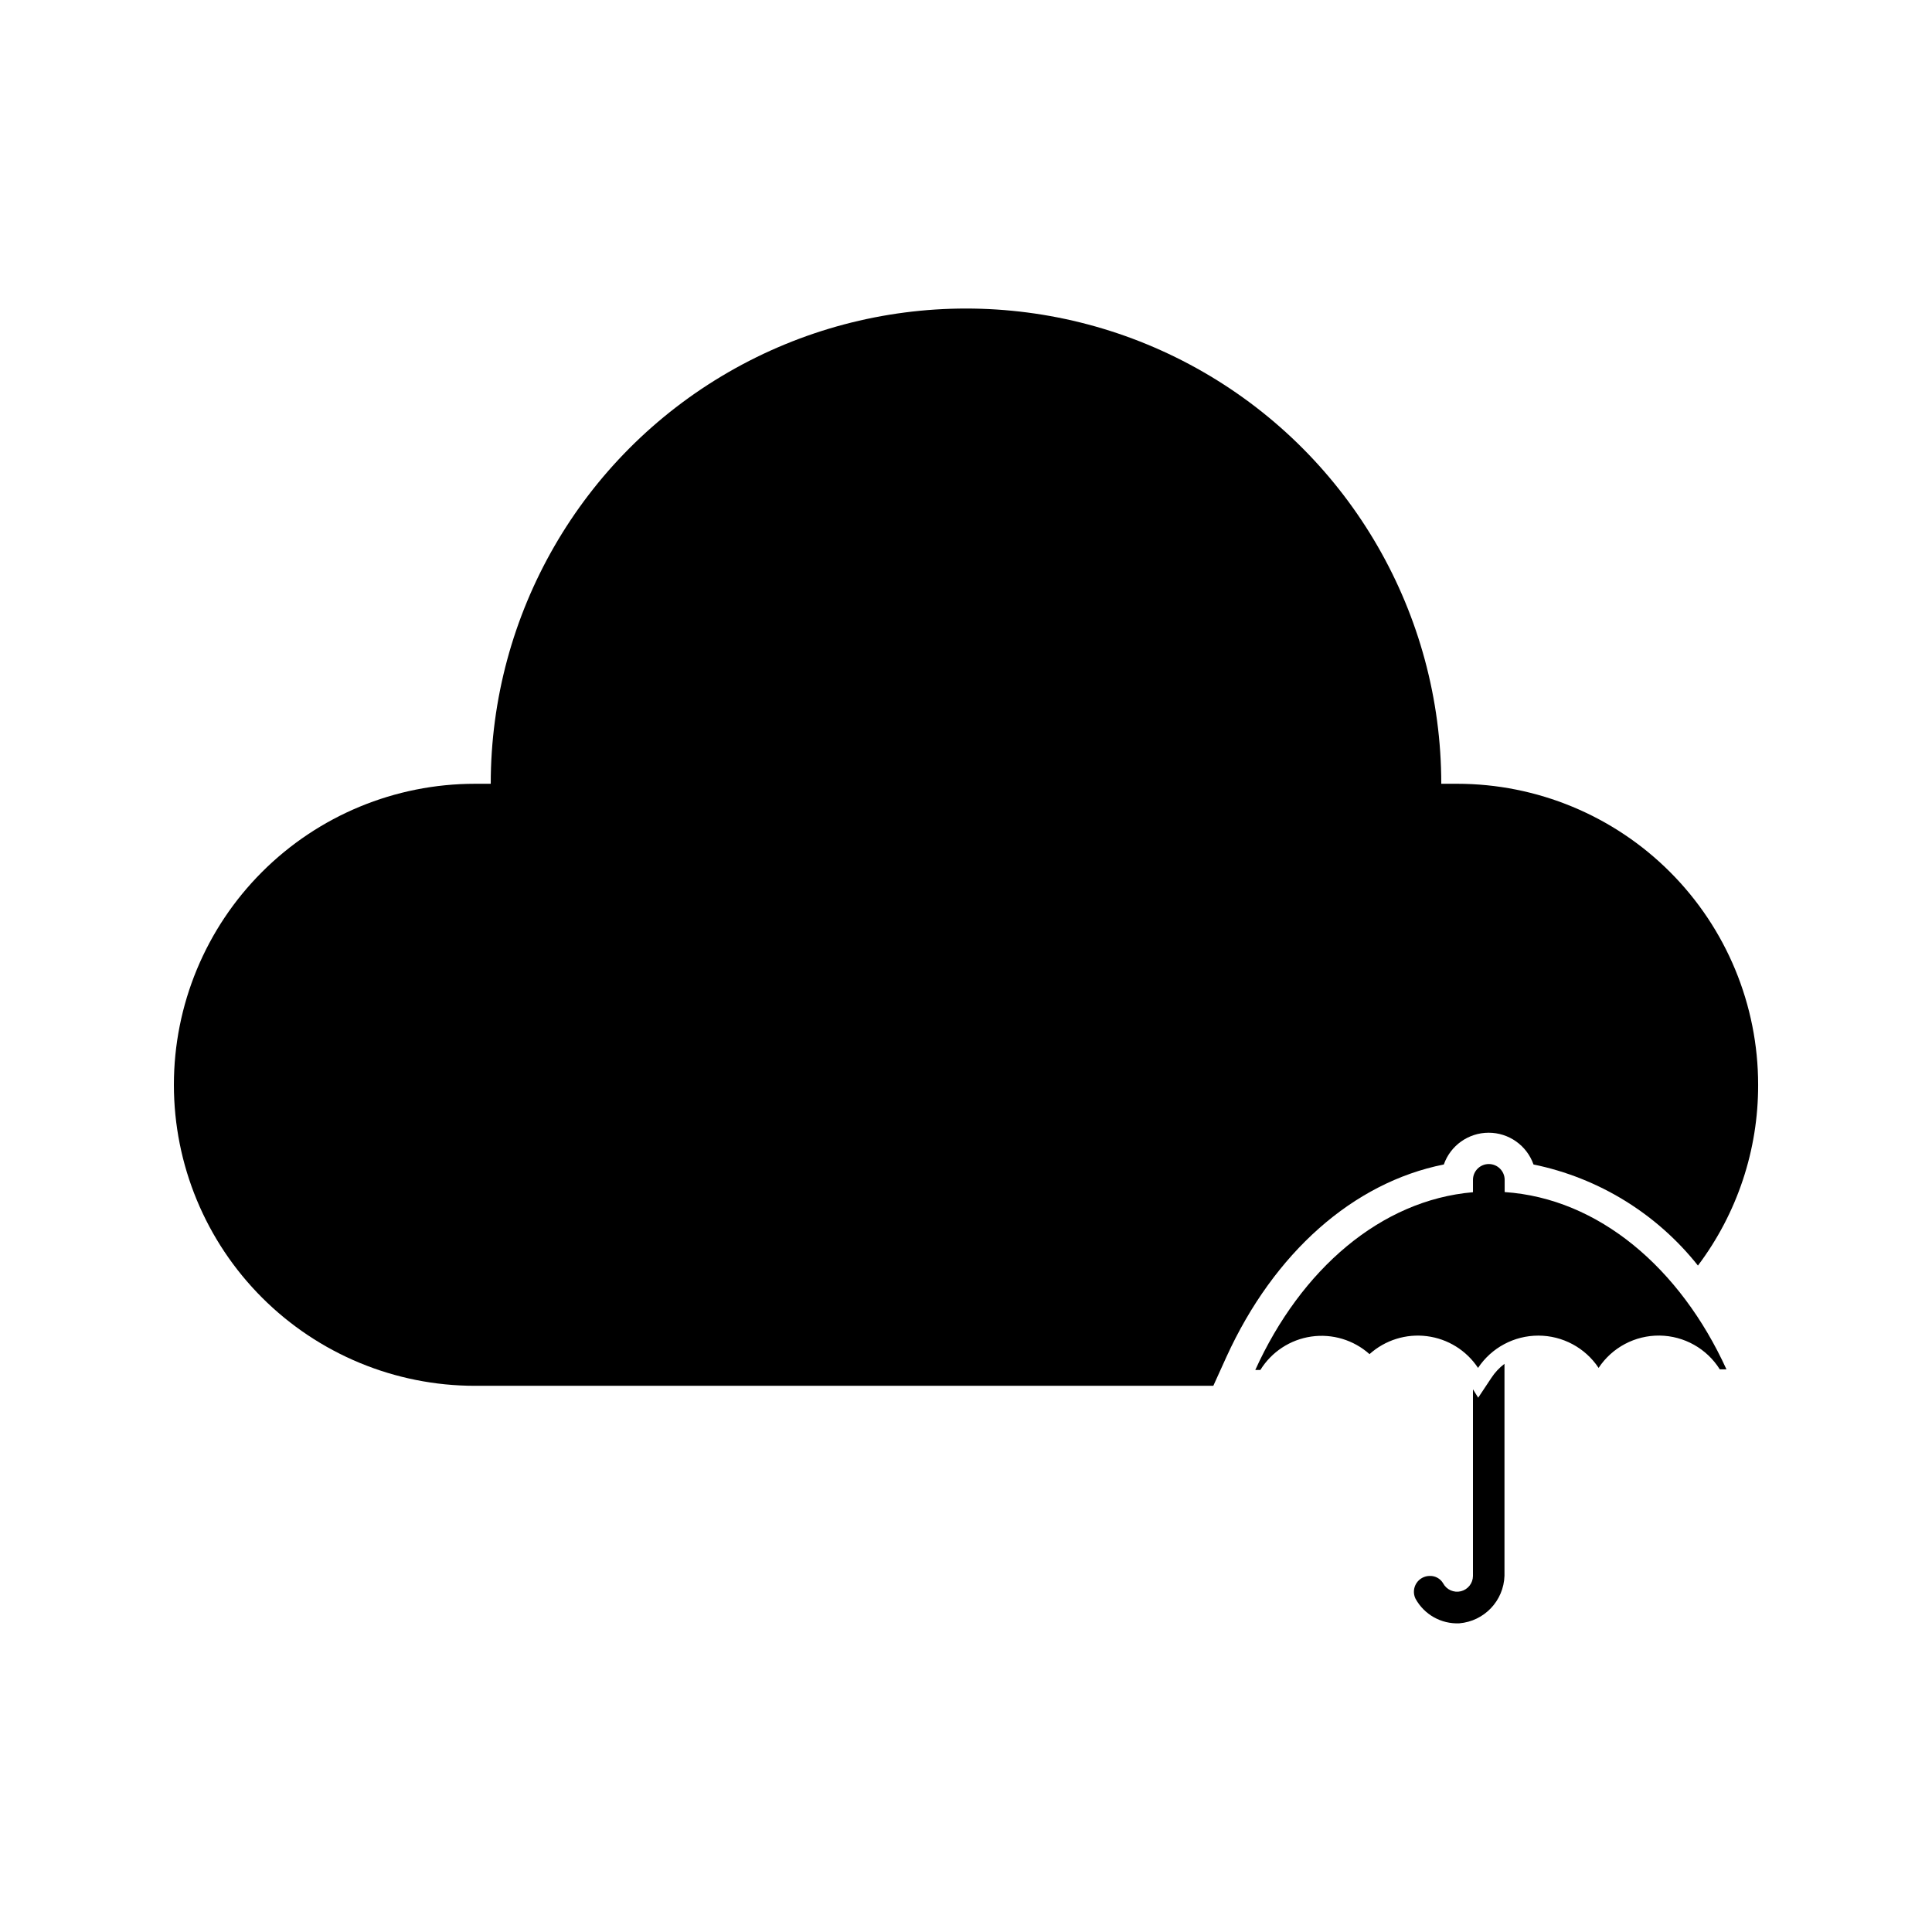
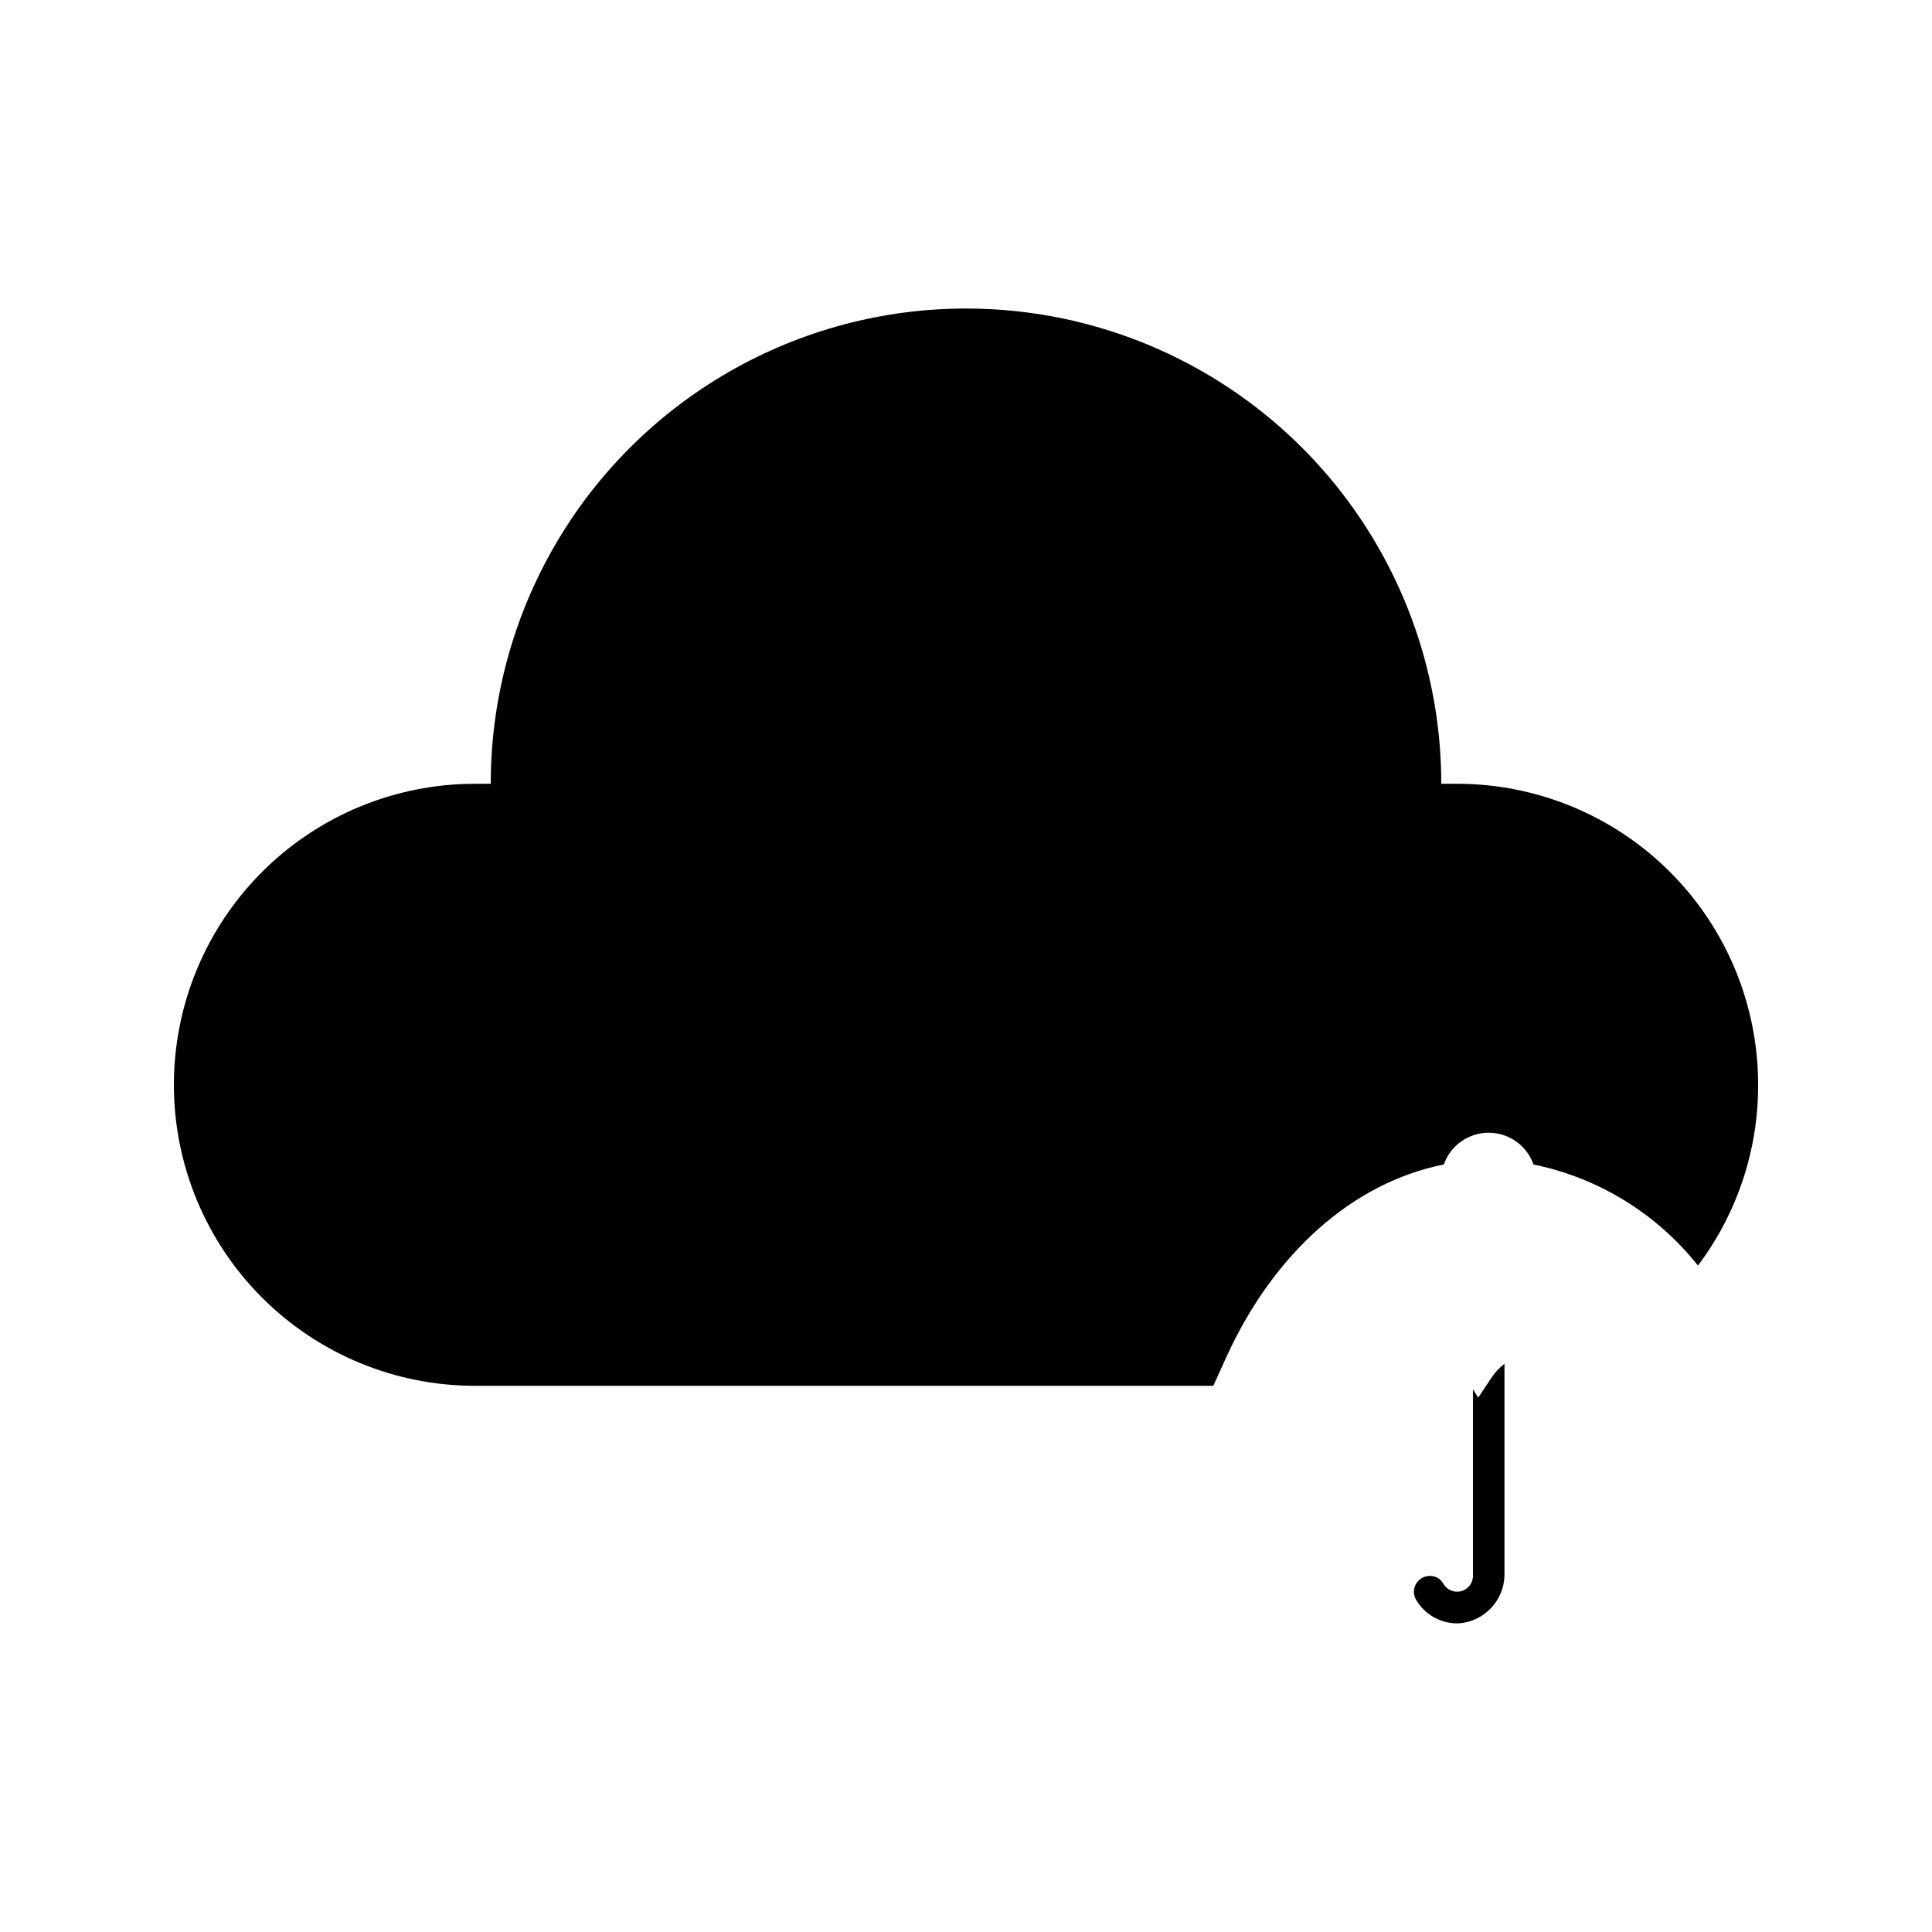
<svg xmlns="http://www.w3.org/2000/svg" fill="#000000" width="800px" height="800px" version="1.1" viewBox="144 144 512 512">
  <g>
-     <path d="m542.75 459.91v-3.234c0-2.316-1.883-4.195-4.199-4.195-2.32 0-4.199 1.879-4.199 4.195v3.273c-24.434 2.098-45.594 20.445-57.688 47.105h1.344v0.004c2.965-4.801 7.902-8.043 13.484-8.855 5.582-0.809 11.238 0.895 15.445 4.656 4.137-3.723 9.691-5.461 15.215-4.758 5.523 0.699 10.465 3.769 13.543 8.41 3.559-5.348 9.555-8.559 15.977-8.559s12.418 3.211 15.973 8.559c3.582-5.418 9.668-8.645 16.164-8.57 6.492 0.078 12.504 3.449 15.953 8.949h1.766c-12.262-26.871-33.883-45.301-58.777-46.98z" />
    <path d="m530.15 351.71h-4.199c0-44.996-24.004-86.578-62.973-109.07-38.973-22.5-86.984-22.5-125.95 0-38.973 22.496-62.977 64.078-62.977 109.07h-4.199c-21.156 0-41.445 8.406-56.406 23.367-14.961 14.957-23.363 35.25-23.363 56.406s8.402 41.445 23.363 56.402c14.961 14.961 35.25 23.367 56.406 23.367h195.69l3.484-7.684c12.594-27.582 33.586-46.184 57.602-50.969 1.773-5.043 6.539-8.418 11.883-8.418s10.109 3.375 11.883 8.418c17.223 3.531 32.648 13.012 43.578 26.785 10.395-13.805 15.996-30.625 15.953-47.902 0-21.156-8.402-41.449-23.363-56.406-14.961-14.961-35.25-23.367-56.406-23.367z" />
    <path d="m539.22 509.16-3.484 5.246-1.387-2.223v49.457c-0.008 1.918-1.32 3.586-3.18 4.055-1.863 0.465-3.801-0.391-4.715-2.082-0.723-1.254-2.078-2.012-3.523-1.973-1.449-0.008-2.797 0.727-3.574 1.945-0.777 1.219-0.871 2.754-0.246 4.059 2.305 4.227 6.816 6.769 11.629 6.551 6.606-0.551 11.754-5.969 11.965-12.598v-56.172c-1.367 1.035-2.547 2.301-3.484 3.734z" />
  </g>
</svg>